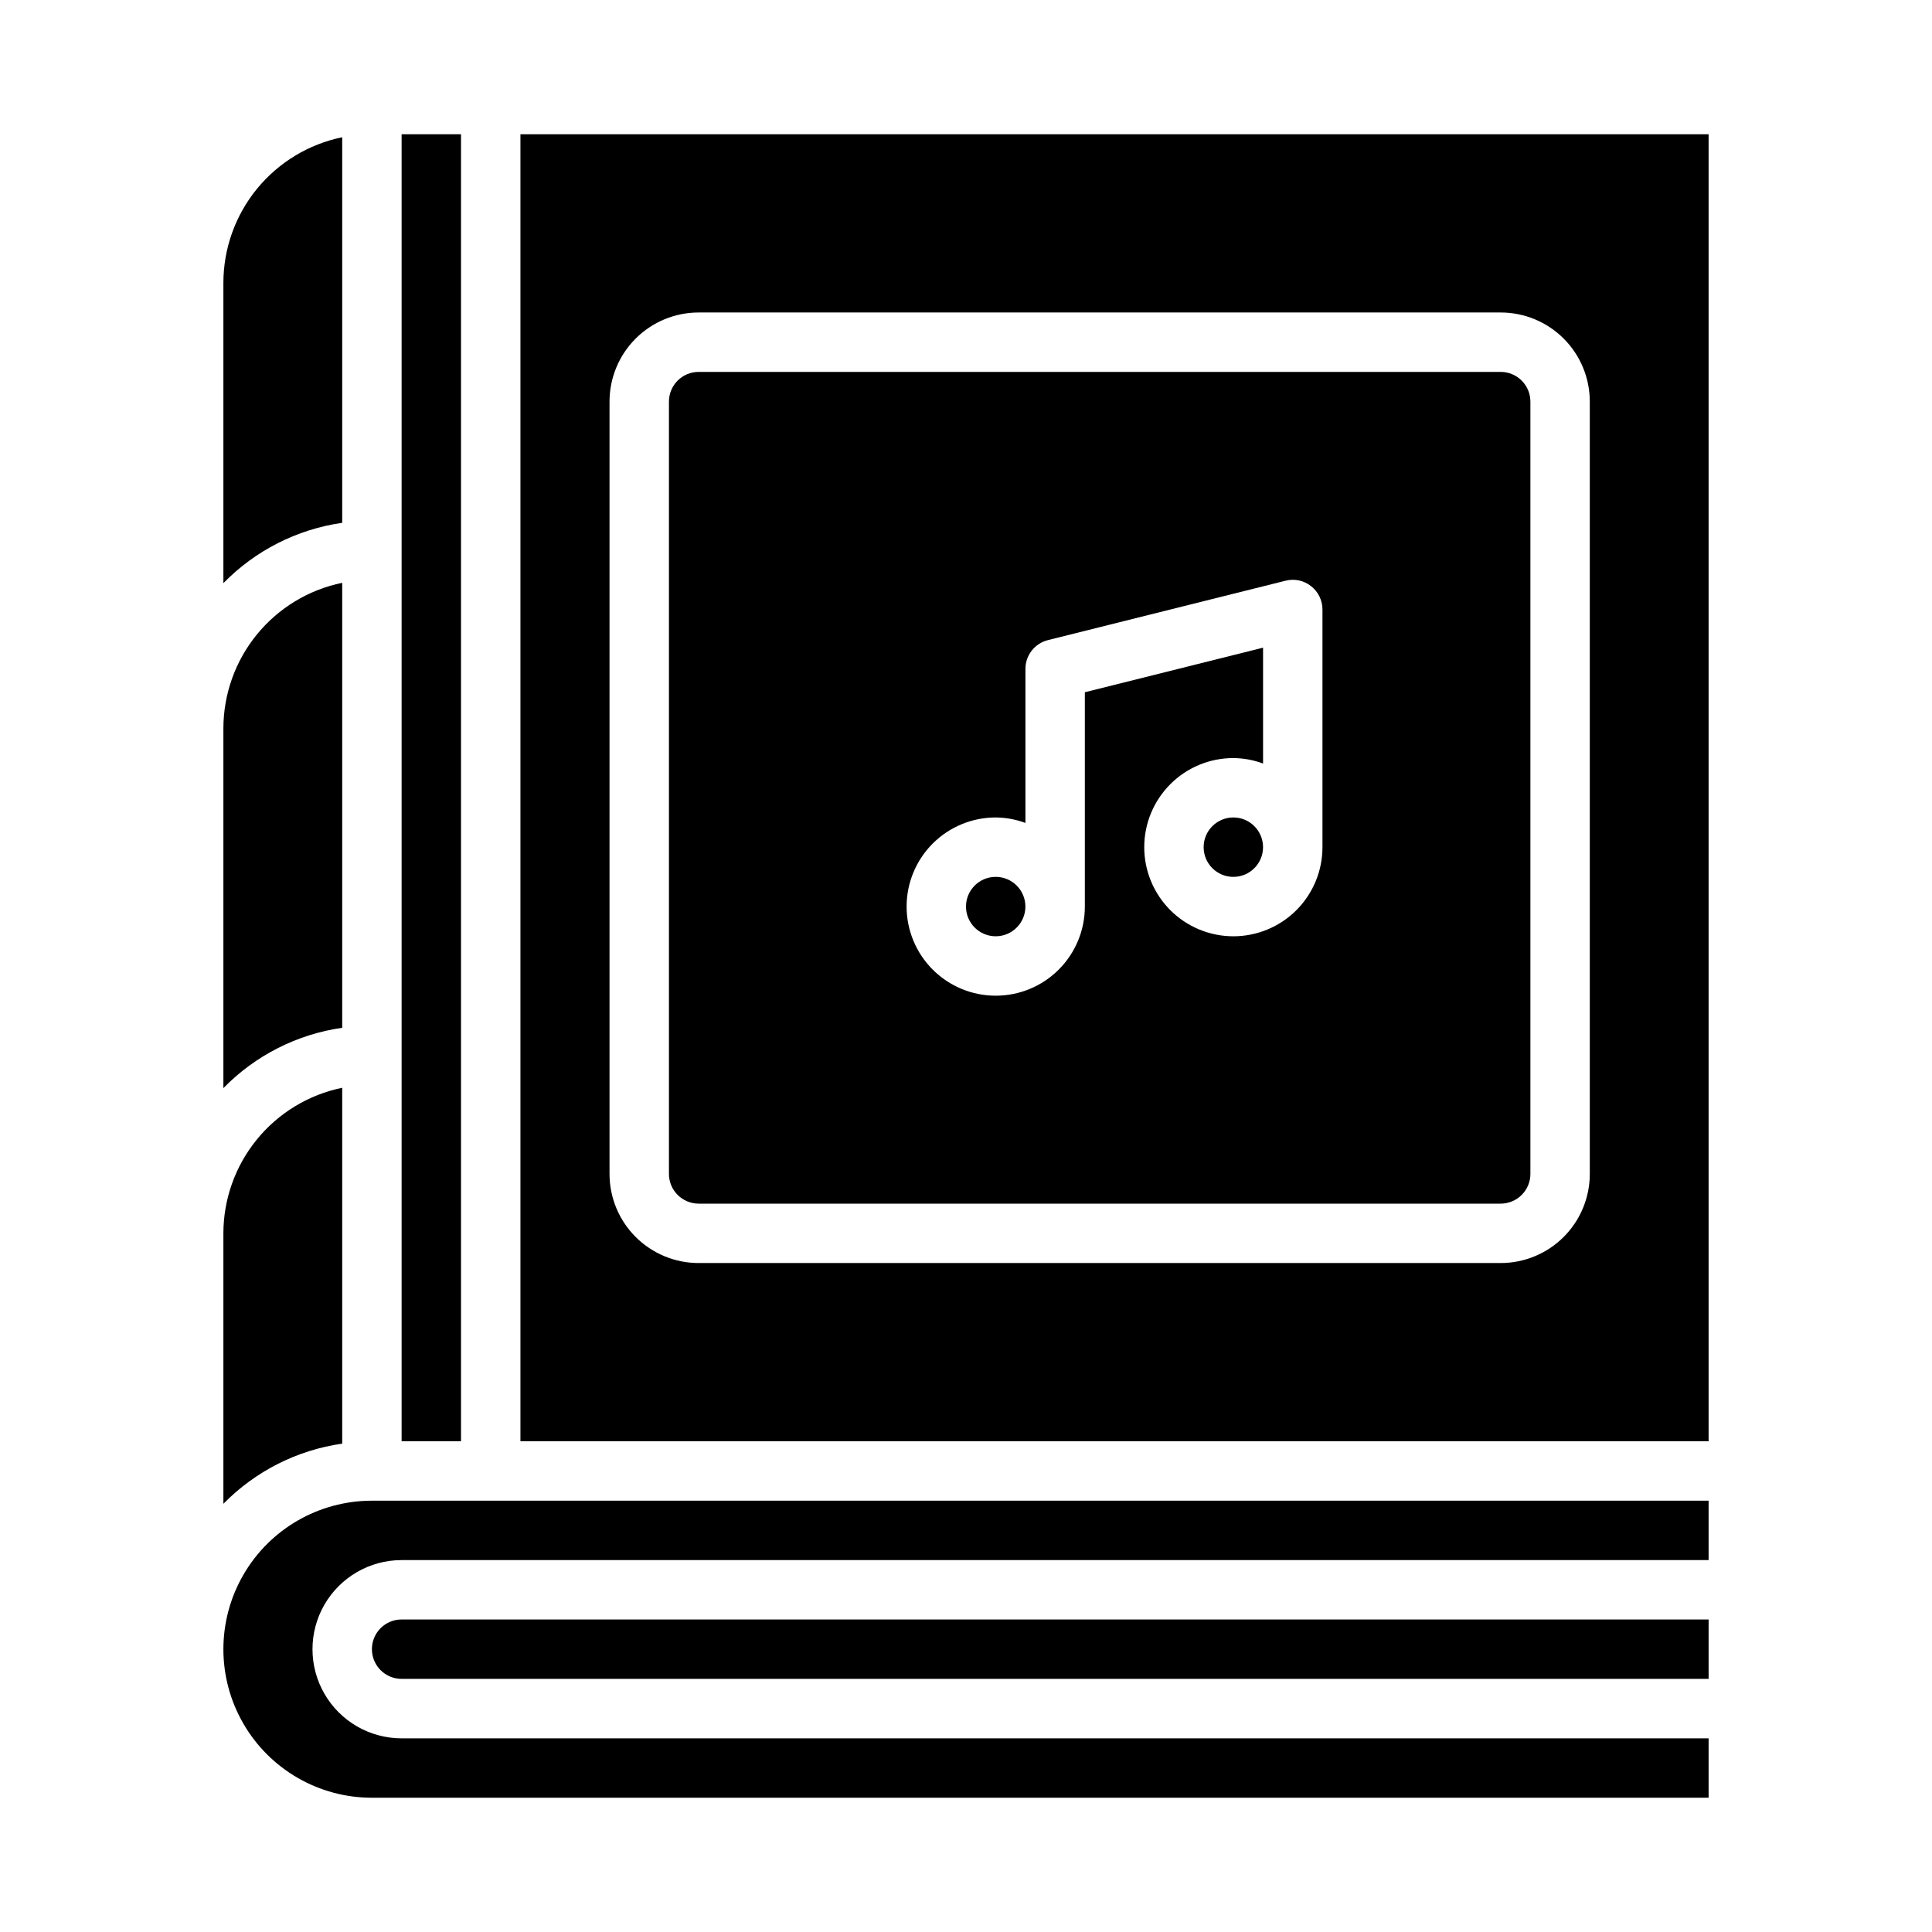
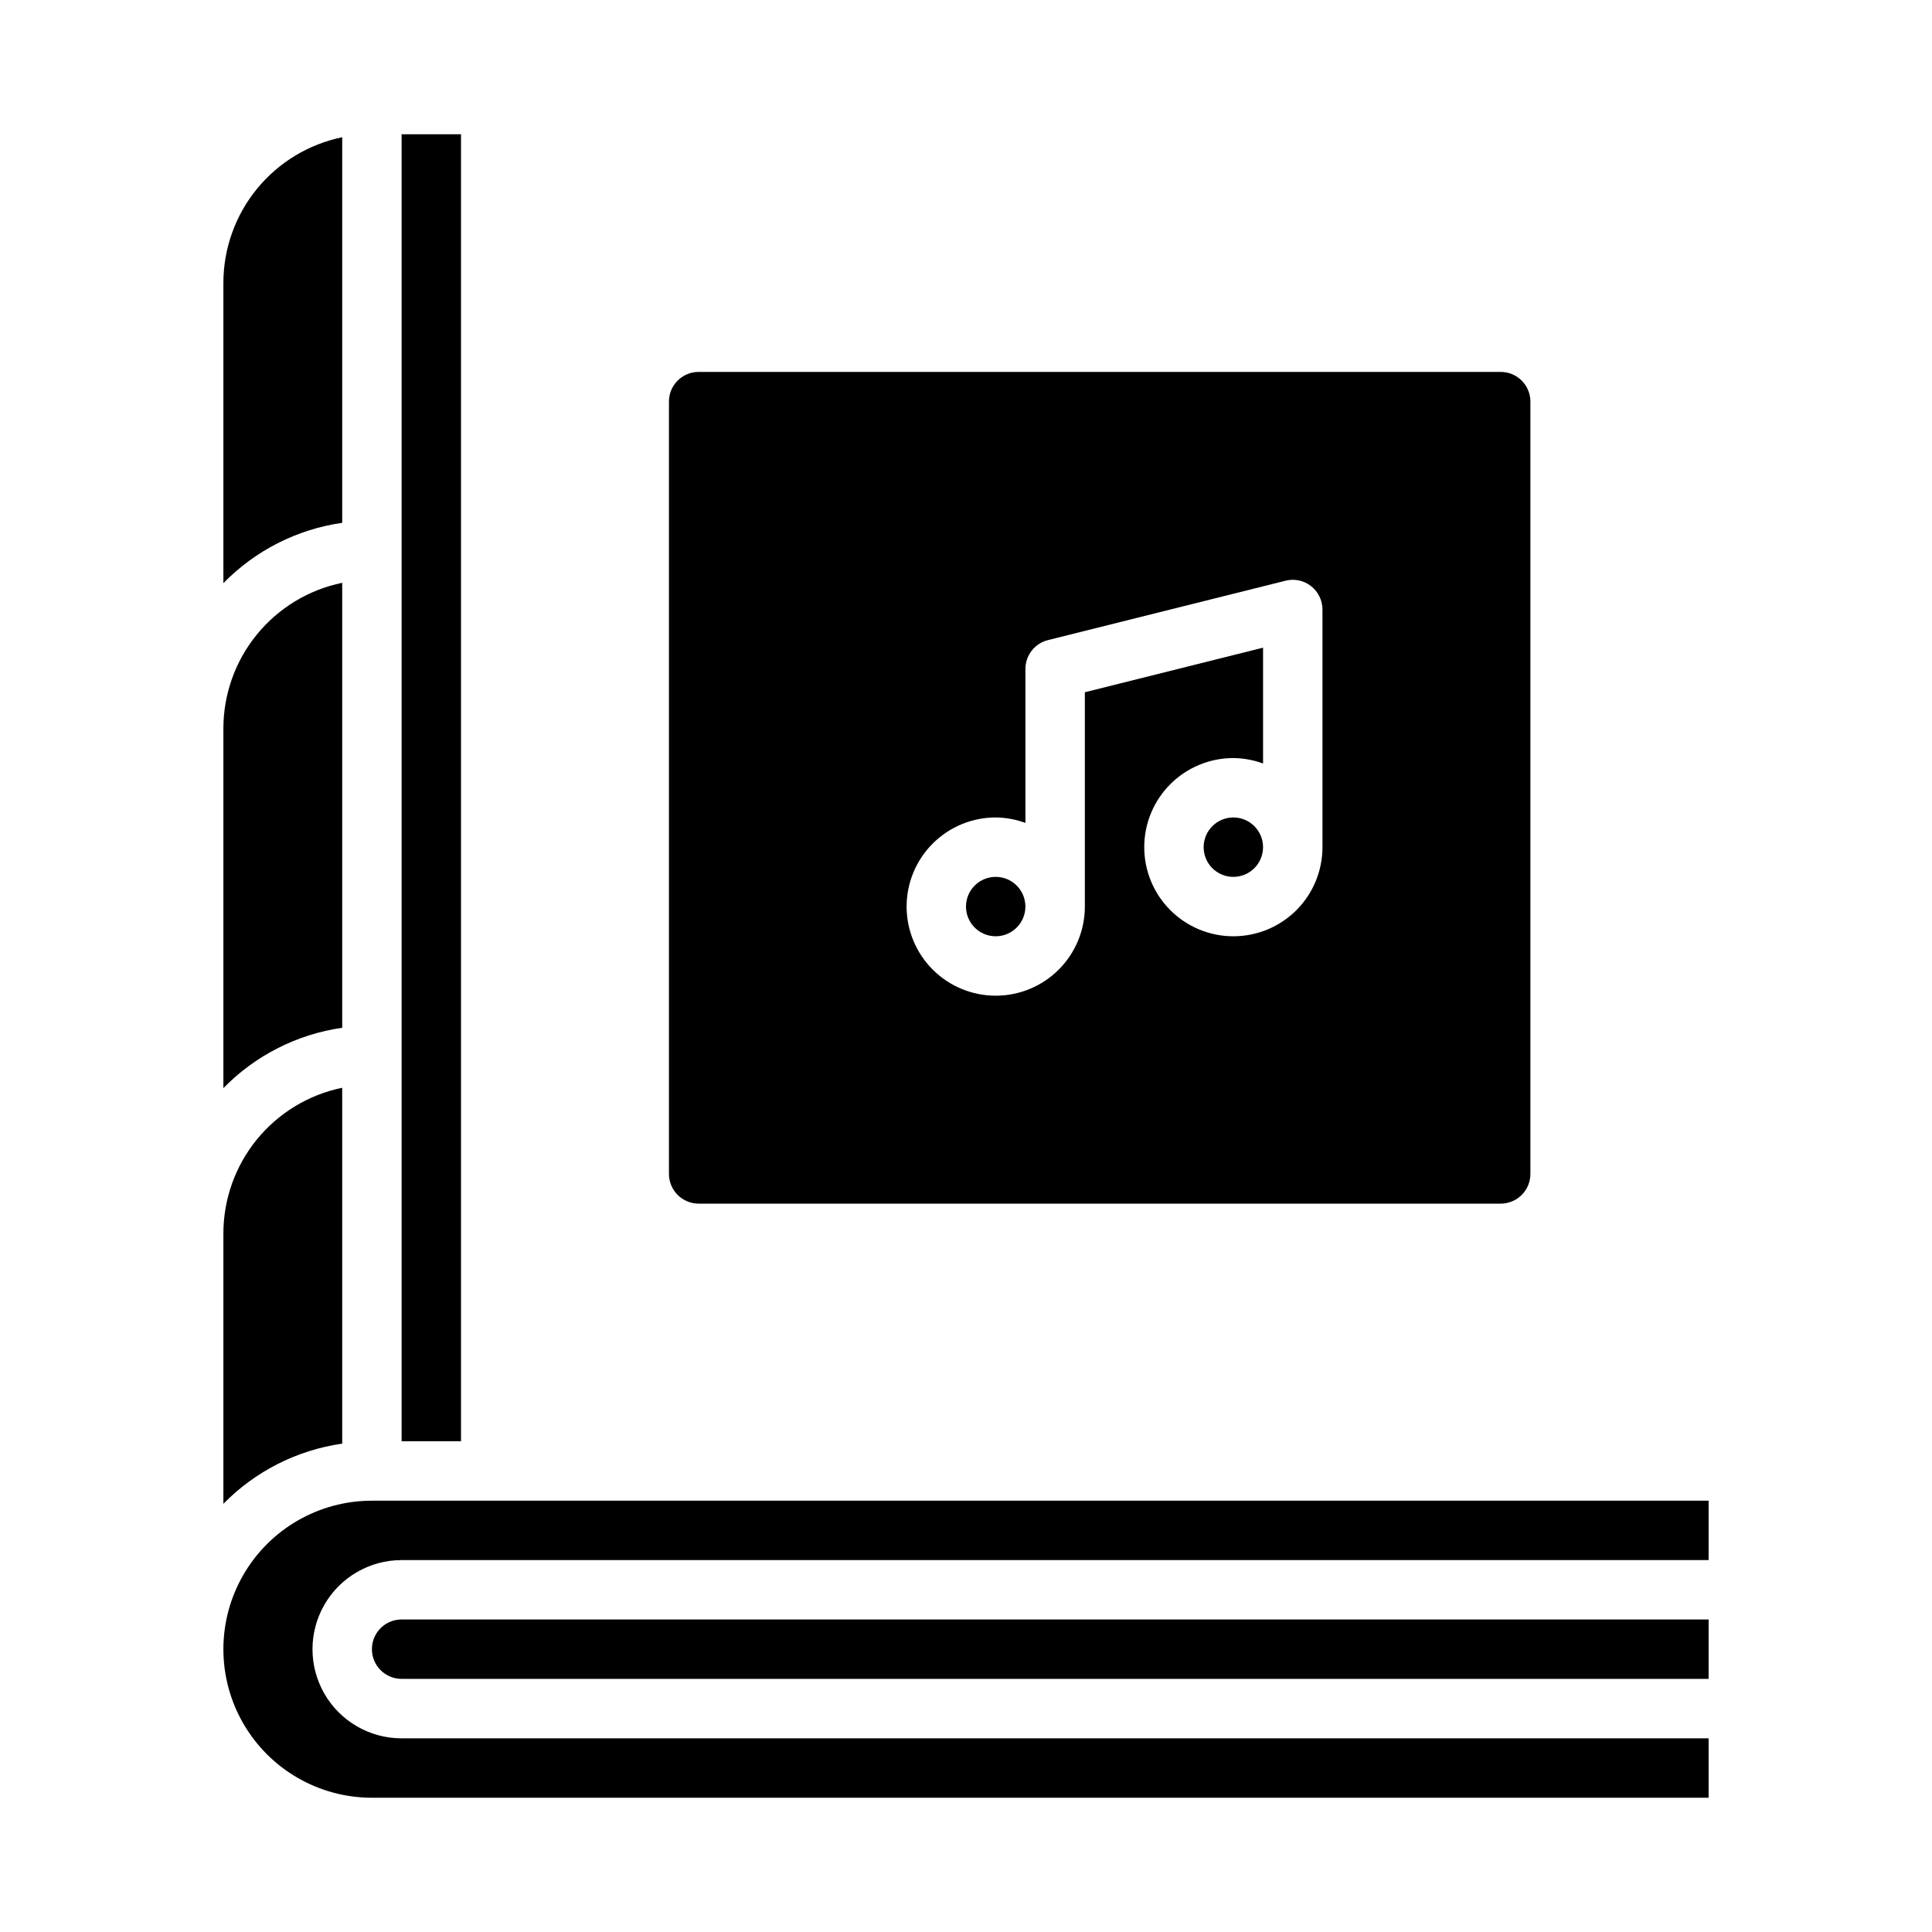
<svg xmlns="http://www.w3.org/2000/svg" fill="#000000" width="800px" height="800px" version="1.1" viewBox="144 144 512 512">
  <g>
    <path d="m415.74 384.25c0 4.348-3.523 7.871-7.871 7.871s-7.871-3.523-7.871-7.871 3.523-7.871 7.871-7.871 7.871 3.523 7.871 7.871" />
    <path d="m250.43 179.58h15.742v346.37h-15.742z" />
    <path d="m203.2 432.36c8.449-8.648 19.516-14.27 31.488-15.988v-117.92c-8.887 1.828-16.867 6.66-22.605 13.688-5.734 7.027-8.871 15.816-8.883 24.887z" />
    <path d="m203.2 298.54c8.449-8.652 19.516-14.27 31.488-15.988v-102.18c-8.887 1.828-16.867 6.664-22.605 13.688-5.734 7.027-8.871 15.816-8.883 24.887z" />
    <path d="m203.2 542.52c8.461-8.629 19.523-14.23 31.488-15.941v-94.309c-8.887 1.828-16.867 6.66-22.605 13.688-5.734 7.027-8.871 15.816-8.883 24.887z" />
    <path d="m596.8 541.7h-354.24c-14.062 0-27.055 7.5-34.086 19.68s-7.031 27.184 0 39.359c7.031 12.18 20.023 19.68 34.086 19.68h354.24v-15.742h-346.37c-8.438 0-16.234-4.5-20.453-11.809-4.219-7.309-4.219-16.309 0-23.617 4.219-7.305 12.016-11.809 20.453-11.809h346.37z" />
-     <path d="m596.8 179.58h-314.88v346.37h314.88zm-31.488 275.52c0 6.266-2.488 12.27-6.918 16.699-4.43 4.43-10.438 6.918-16.699 6.918h-212.55c-6.262 0-12.27-2.488-16.695-6.918-4.43-4.43-6.918-10.434-6.918-16.699v-204.67c0-6.262 2.488-12.27 6.918-16.699 4.426-4.43 10.434-6.918 16.695-6.918h212.55c6.262 0 12.27 2.488 16.699 6.918 4.43 4.43 6.918 10.438 6.918 16.699z" />
    <path d="m242.56 581.05c0 2.09 0.828 4.09 2.305 5.566 1.477 1.477 3.481 2.305 5.566 2.305h346.37v-15.742h-346.37c-4.348 0-7.871 3.523-7.871 7.871z" />
    <path d="m541.7 242.56h-212.55c-4.348 0-7.871 3.523-7.871 7.871v204.67c0 2.09 0.832 4.09 2.305 5.566 1.477 1.477 3.481 2.309 5.566 2.309h212.55c2.086 0 4.09-0.832 5.566-2.309 1.477-1.477 2.305-3.477 2.305-5.566v-204.67c0-2.086-0.828-4.09-2.305-5.566-1.477-1.477-3.481-2.305-5.566-2.305zm-47.234 125.95c0 6.262-2.484 12.27-6.914 16.699-4.43 4.426-10.438 6.914-16.699 6.914-6.266 0-12.27-2.488-16.699-6.914-4.43-4.43-6.918-10.438-6.918-16.699 0-6.266 2.488-12.273 6.918-16.699 4.43-4.43 10.434-6.918 16.699-6.918 2.688 0.027 5.352 0.516 7.871 1.449v-30.699l-47.23 11.809v56.801c0 6.266-2.488 12.27-6.918 16.699-4.43 4.43-10.438 6.918-16.699 6.918-6.266 0-12.27-2.488-16.699-6.918s-6.918-10.434-6.918-16.699c0-6.262 2.488-12.27 6.918-16.699 4.43-4.43 10.434-6.918 16.699-6.918 2.688 0.027 5.352 0.52 7.871 1.449v-40.809c0-3.609 2.457-6.758 5.961-7.637l62.977-15.742c2.352-0.602 4.848-0.074 6.754 1.434 1.91 1.488 3.027 3.777 3.027 6.203z" />
    <path d="m478.72 368.51c0 4.348-3.523 7.871-7.871 7.871s-7.871-3.523-7.871-7.871c0-4.348 3.523-7.875 7.871-7.875s7.871 3.527 7.871 7.875" />
  </g>
</svg>